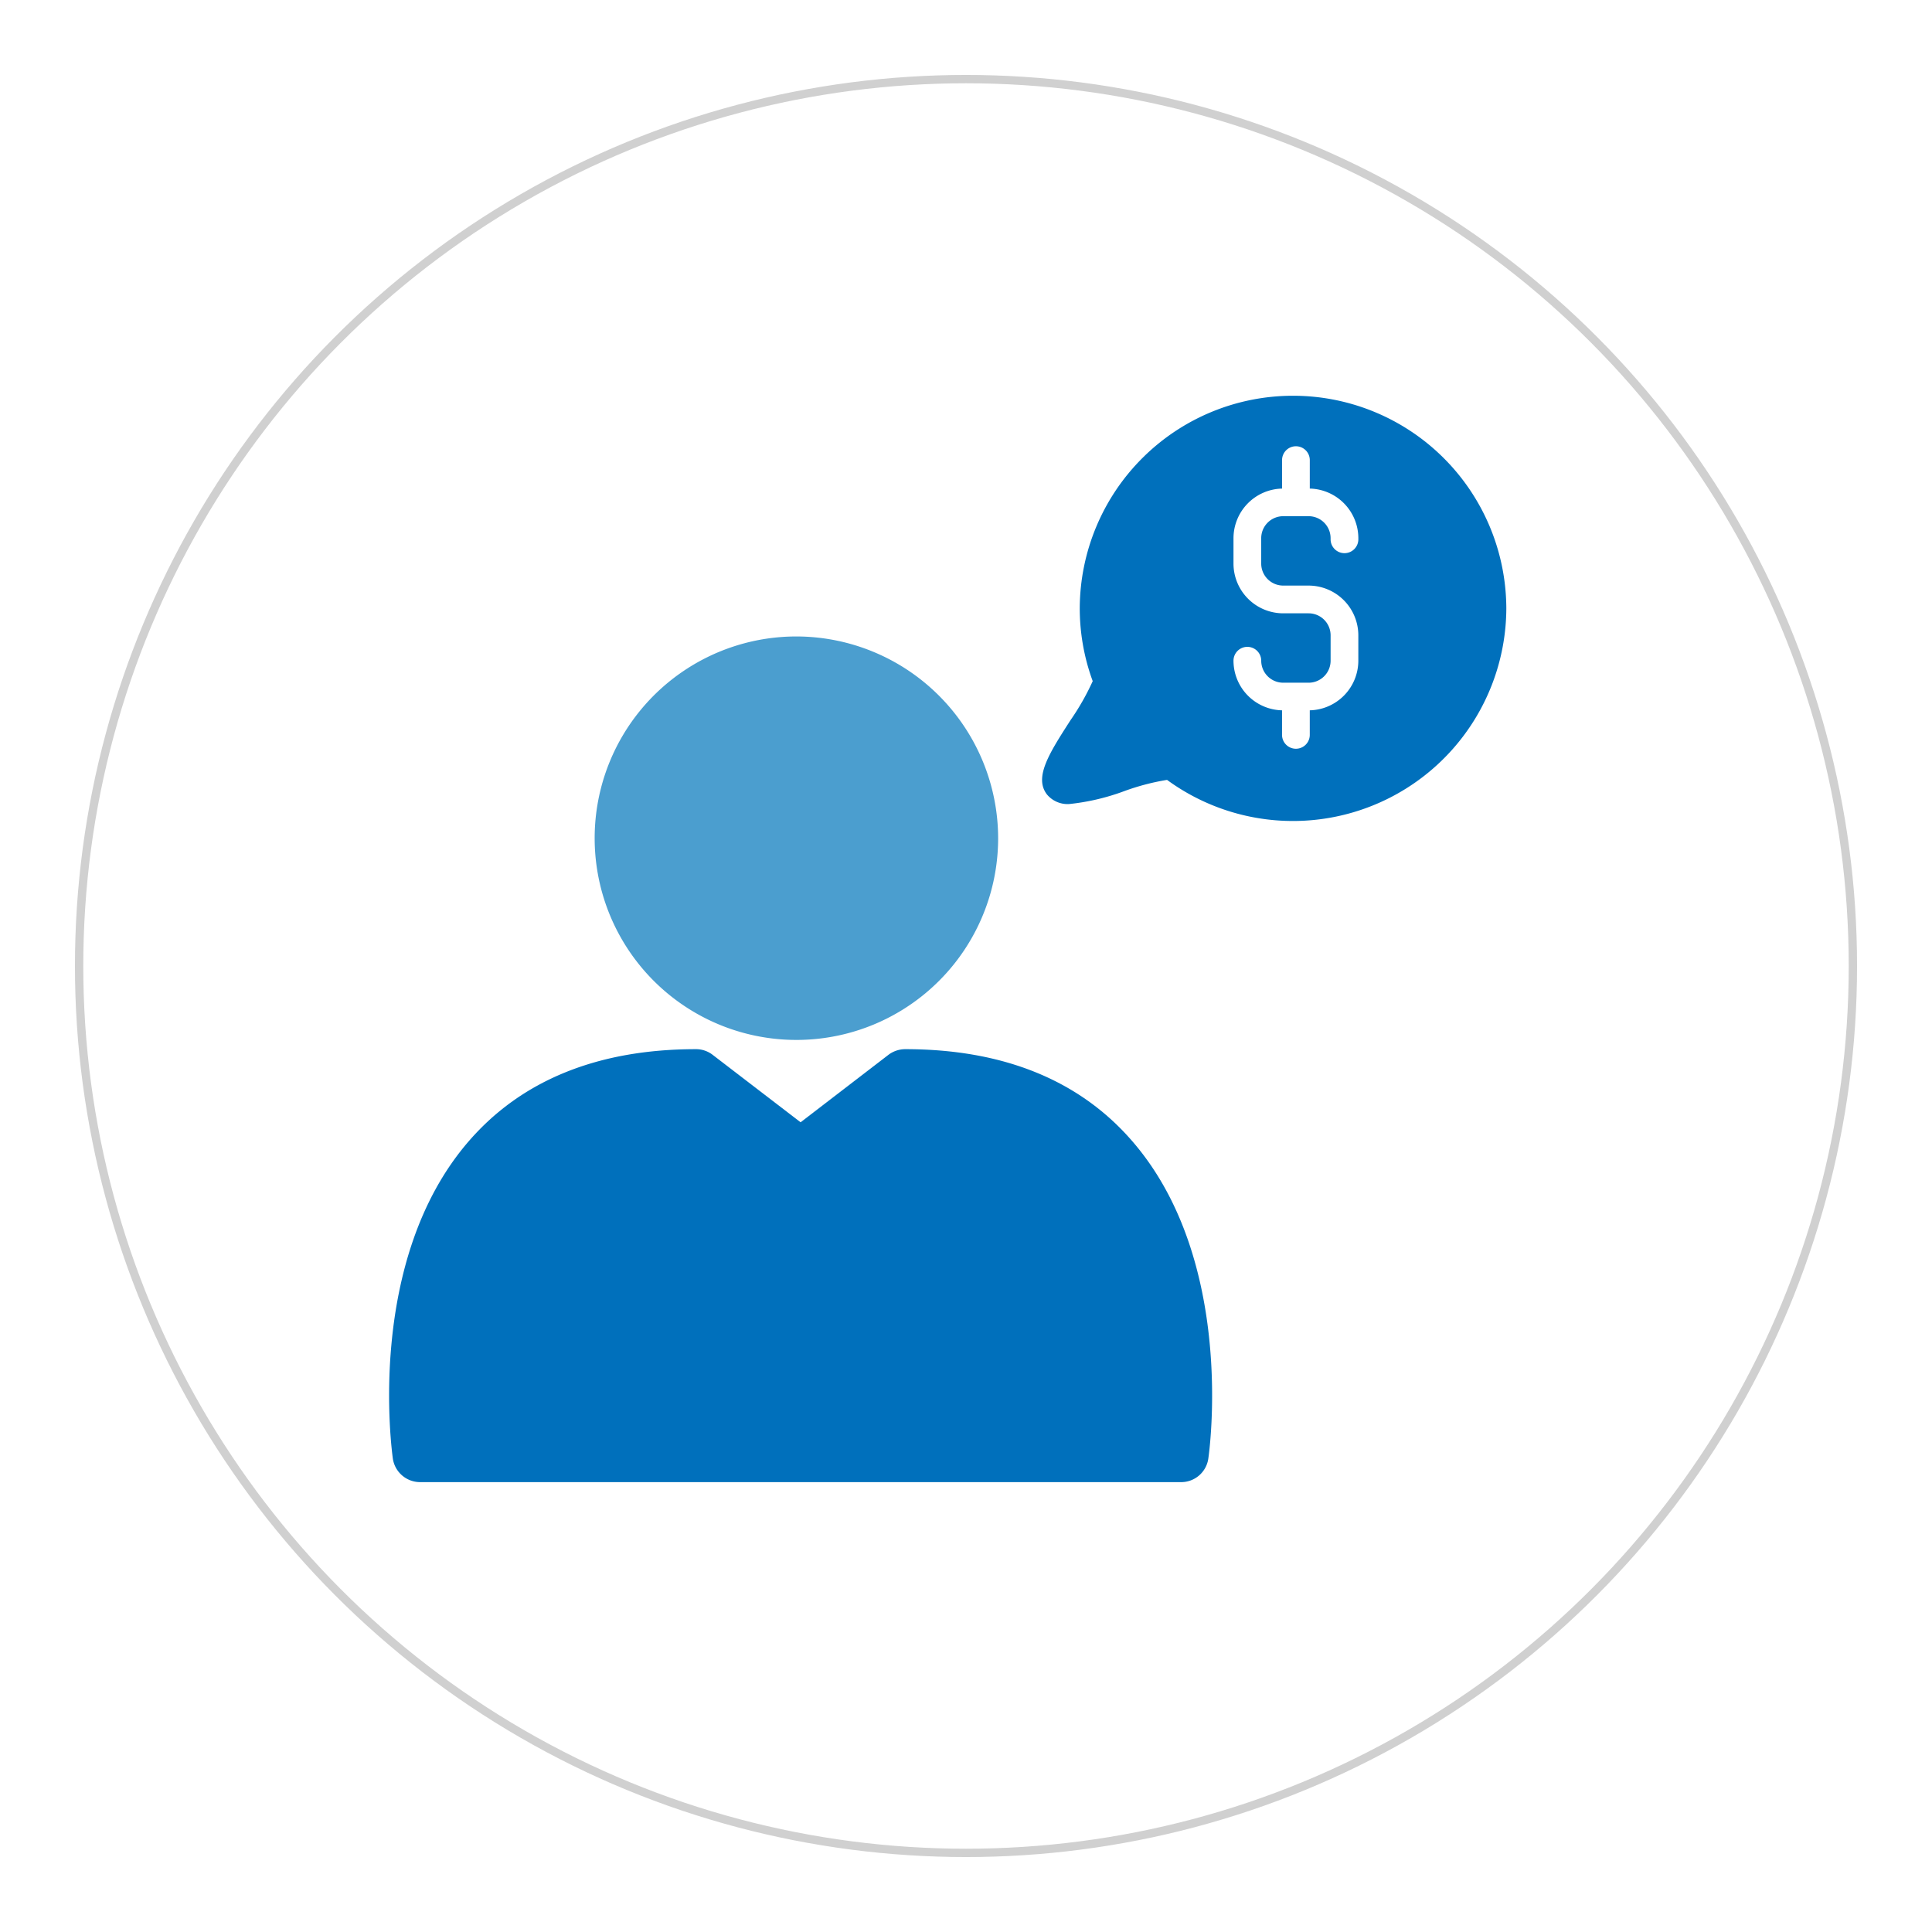
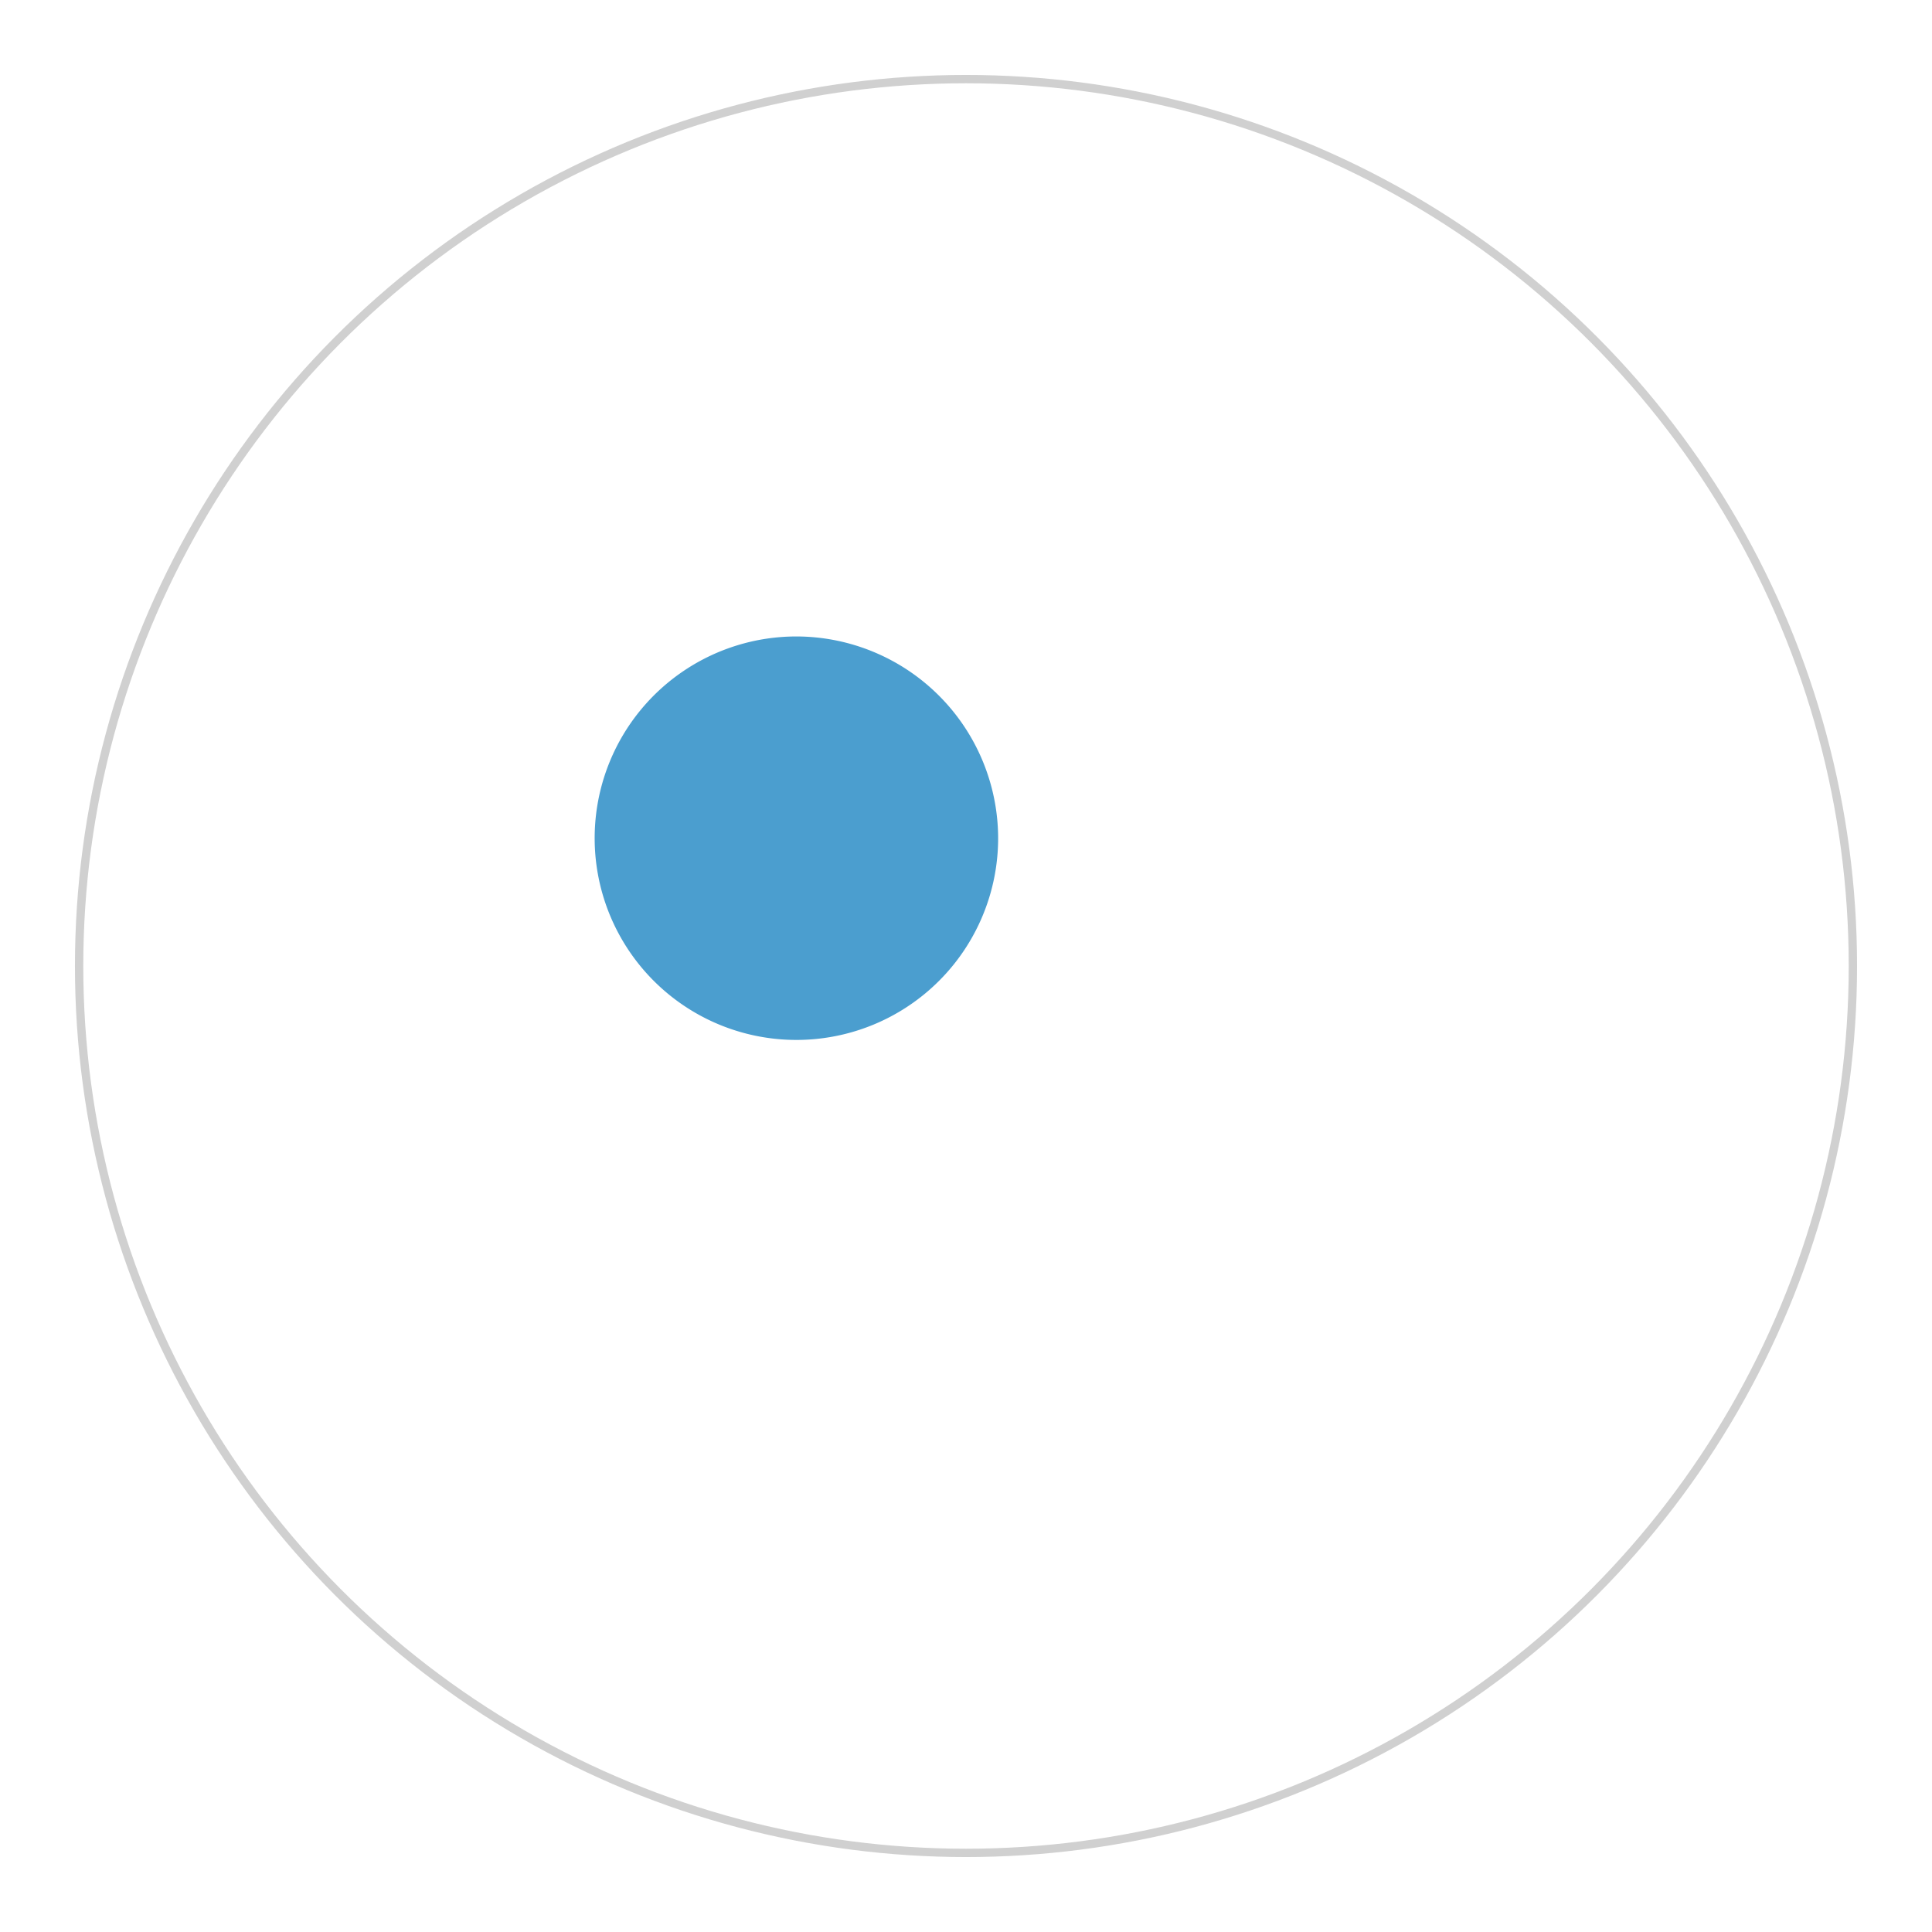
<svg xmlns="http://www.w3.org/2000/svg" width="232" height="232" viewBox="0 0 232 232">
  <defs>
    <style>.a,.d{fill:#fff;}.a{stroke:#d0d0d0;}.b{fill:#0070bc;}.c{fill:#4b9ecf;}.e{stroke:none;}.f{fill:none;}.g{filter:url(#a);}</style>
    <filter id="a" x="0" y="0" width="232" height="232" filterUnits="userSpaceOnUse">
      <feOffset dx="2" dy="3" input="SourceAlpha" />
      <feGaussianBlur stdDeviation="3" result="b" />
      <feFlood flood-opacity="0.161" />
      <feComposite operator="in" in2="b" />
      <feComposite in="SourceGraphic" />
    </filter>
  </defs>
  <g transform="translate(-266 -952)">
    <g class="g" transform="matrix(1, 0, 0, 1, 266, 952)">
      <g class="a" transform="translate(7 6)">
-         <circle class="e" cx="107" cy="107" r="107" />
        <circle class="f" cx="107" cy="107" r="106.5" />
      </g>
    </g>
    <g transform="translate(-648.574 944.046)">
-       <path class="b" d="M1067.081,80.93a25.623,25.623,0,0,1-40.742,20.675,28.018,28.018,0,0,0-5.115,1.341,26.893,26.893,0,0,1-6.6,1.556,3.215,3.215,0,0,1-2.719-1.163c-1.555-2.056.287-4.936,2.844-8.906a29.966,29.966,0,0,0,2.664-4.686,25.362,25.362,0,0,1-1.556-8.818,25.612,25.612,0,0,1,51.223,0Z" transform="translate(28.377 0)" />
-       <path class="b" d="M1059.669,154.672a3.291,3.291,0,0,1-3.255,2.808h-91.39a3.311,3.311,0,0,1-3.274-2.808c-.125-.948-3.291-23.786,9.1-38.113,6.35-7.35,15.543-11.07,27.293-11.07a3.266,3.266,0,0,1,1.984.661l10.587,8.119,10.57-8.119a3.362,3.362,0,0,1,2-.661c11.752,0,20.926,3.72,27.274,11.07C1062.96,130.886,1059.813,153.724,1059.669,154.672Z" transform="translate(0 28.452)" />
      <path class="c" d="M1025.5,98.08a24.225,24.225,0,1,1-24.232-24.215A24.263,24.263,0,0,1,1025.5,98.08Z" transform="translate(8.933 10.517)" />
-       <path class="d" d="M1039.329,72.129a1.665,1.665,0,0,0,1.664-1.664V70.33a5.97,5.97,0,0,0-5.831-5.957V60.956a1.665,1.665,0,1,0-3.33,0v3.418A5.97,5.97,0,0,0,1026,70.33v3.051a5.977,5.977,0,0,0,5.971,5.971h3.05a2.644,2.644,0,0,1,2.641,2.641v3.051a2.644,2.644,0,0,1-2.641,2.641h-3.05a2.644,2.644,0,0,1-2.641-2.641,1.665,1.665,0,1,0-3.33,0,5.97,5.97,0,0,0,5.83,5.957v2.948a1.665,1.665,0,0,0,3.33,0V91a5.97,5.97,0,0,0,5.831-5.957V81.993a5.978,5.978,0,0,0-5.971-5.971h-3.05a2.644,2.644,0,0,1-2.641-2.641V70.33a2.644,2.644,0,0,1,2.641-2.641h3.05a2.644,2.644,0,0,1,2.641,2.641v.135A1.666,1.666,0,0,0,1039.329,72.129Z" transform="translate(36.695 2.251)" />
    </g>
  </g>
</svg>